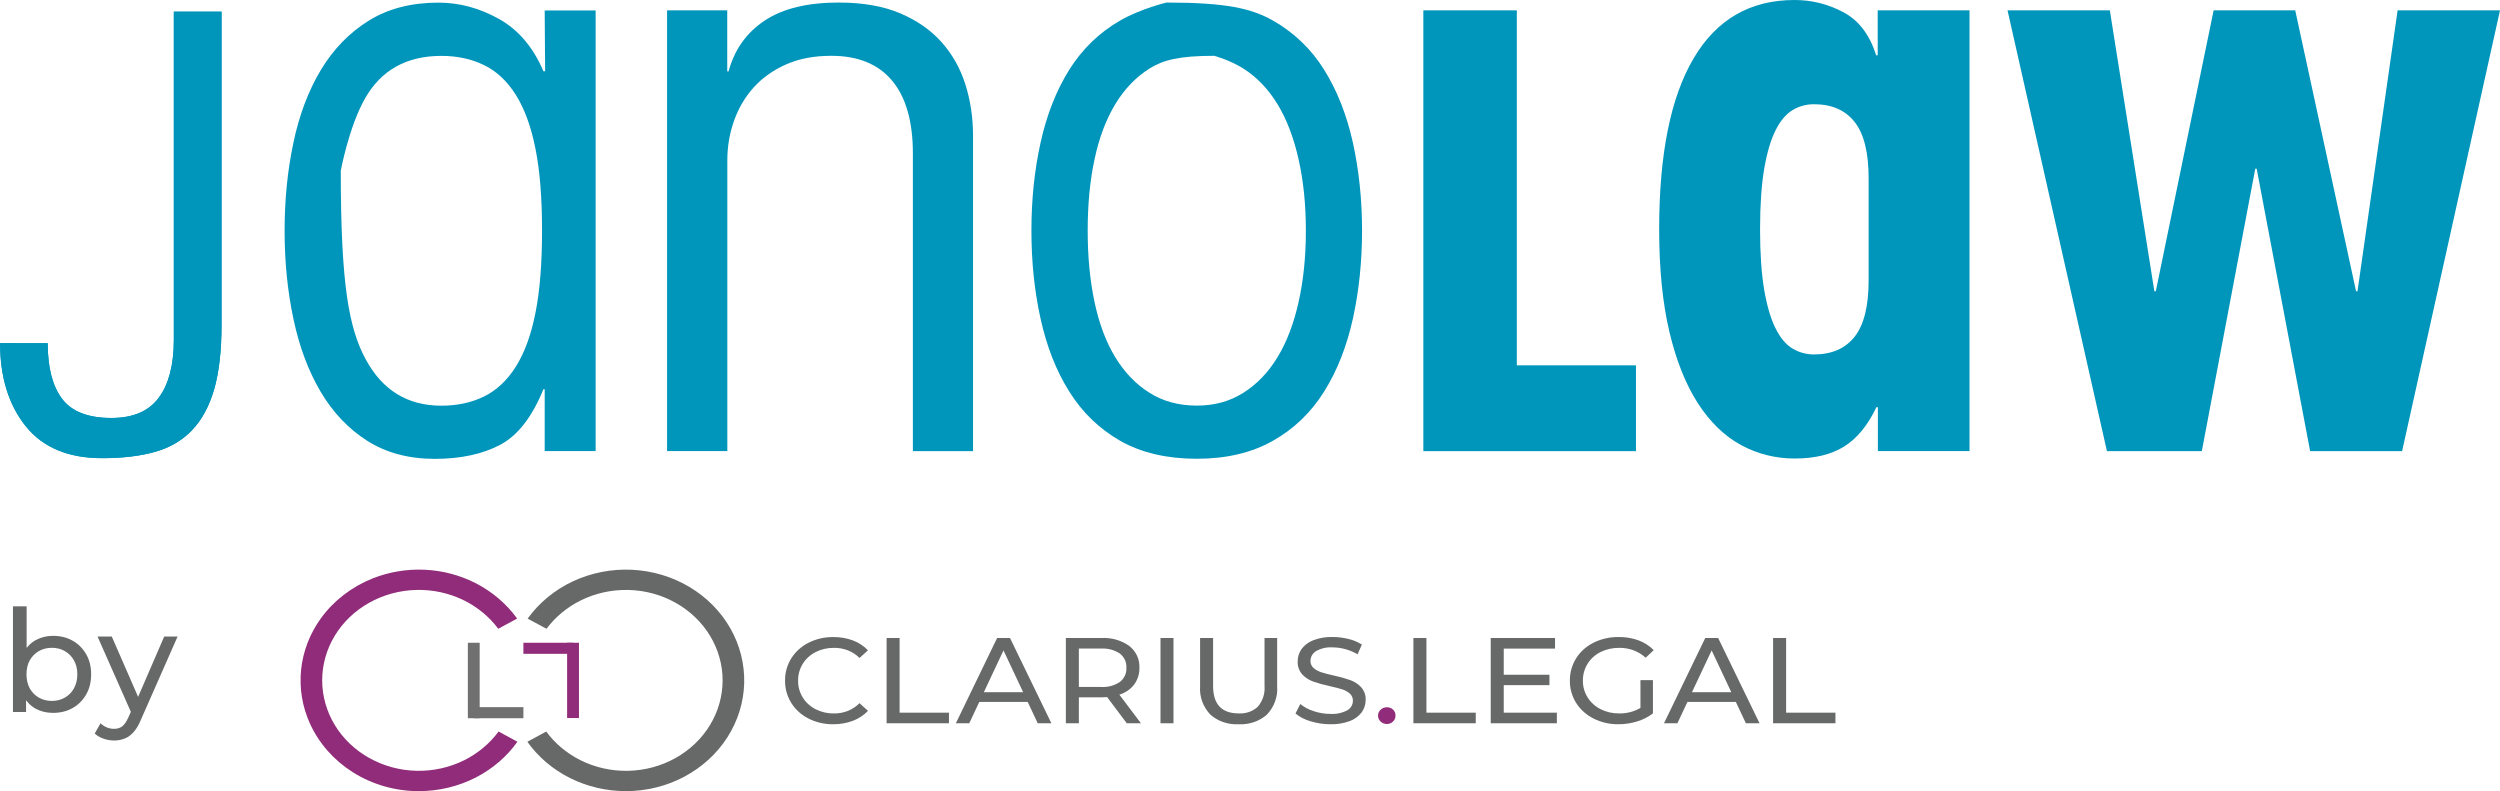
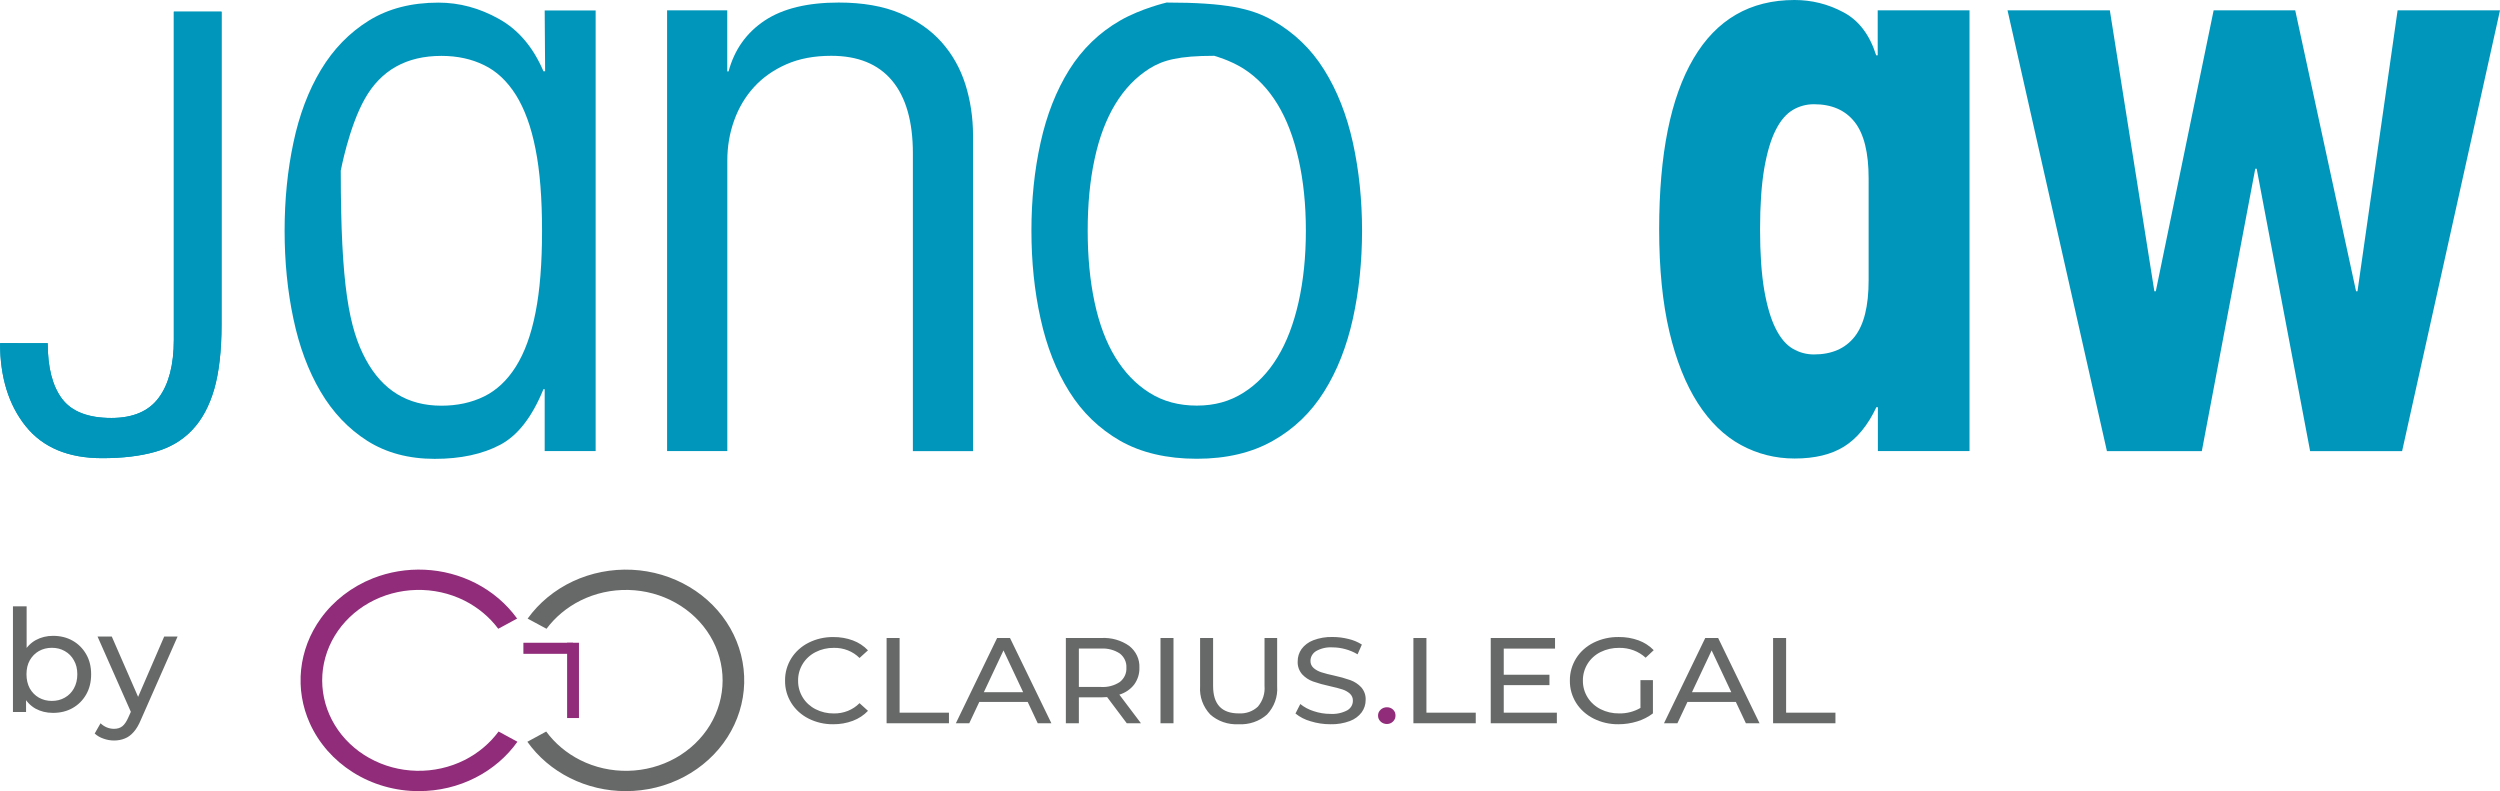
<svg xmlns="http://www.w3.org/2000/svg" width="158" height="50" viewBox="0 0 158 50" fill="none">
  <g clip-path="url(#clip0_2730_1124)">
    <path fill-rule="evenodd" clip-rule="evenodd" d="M3.015 21.692C3.015 23.228 3.316 24.398 3.924 25.207C4.531 26.011 5.568 26.416 7.039 26.416C8.405 26.416 9.408 25.989 10.038 25.13C10.668 24.276 10.986 23.056 10.986 21.47V0.738H14.001V20.527C14.001 22.163 13.845 23.522 13.539 24.592C13.226 25.668 12.764 26.527 12.145 27.176C11.526 27.83 10.746 28.29 9.804 28.556C8.862 28.823 7.747 28.956 6.46 28.956C4.319 28.956 2.709 28.285 1.627 26.937C0.546 25.59 0.005 23.838 0.005 21.686" fill="#0096BB" />
    <path fill-rule="evenodd" clip-rule="evenodd" d="M3.015 21.692C3.015 23.228 3.316 24.398 3.924 25.207C4.531 26.011 5.568 26.416 7.039 26.416C8.405 26.416 9.408 25.989 10.038 25.13C10.668 24.276 10.986 23.056 10.986 21.47V0.738H14.001V20.527C14.001 22.163 13.845 23.522 13.539 24.592C13.226 25.668 12.764 26.527 12.145 27.176C11.526 27.83 10.746 28.29 9.804 28.556C8.862 28.823 7.747 28.956 6.46 28.956C4.319 28.956 2.709 28.285 1.627 26.937C0.546 25.59 0.005 23.838 0.005 21.686" fill="#0096BB" />
    <path fill-rule="evenodd" clip-rule="evenodd" d="M37.645 28.506H34.424V24.597H34.346C33.632 26.349 32.724 27.525 31.609 28.113C30.494 28.701 29.118 29 27.473 29C25.829 29 24.408 28.617 23.215 27.863C22.022 27.104 21.036 26.067 20.261 24.753C19.486 23.438 18.912 21.902 18.544 20.15C18.171 18.398 17.987 16.54 17.987 14.583C17.987 12.626 18.171 10.768 18.544 9.016C18.912 7.264 19.492 5.728 20.283 4.414C21.075 3.1 22.084 2.063 23.31 1.303C24.536 0.543 26.002 0.166 27.713 0.166C29.034 0.166 30.31 0.51 31.537 1.198C32.763 1.88 33.699 2.989 34.346 4.502H34.452L34.424 0.66H37.645M21.537 10.818C21.537 18.049 22.061 20.76 23.115 22.712C24.168 24.664 25.757 25.64 27.897 25.64C28.9 25.64 29.798 25.446 30.589 25.058C31.381 24.669 32.055 24.043 32.607 23.161C33.153 22.291 33.571 21.154 33.844 19.756C34.123 18.359 34.257 16.635 34.257 14.583C34.257 12.531 34.123 10.807 33.844 9.415C33.571 8.018 33.153 6.881 32.607 6.005C32.055 5.129 31.386 4.497 30.589 4.114C29.798 3.726 28.9 3.532 27.897 3.532C25.695 3.532 24.084 4.43 23.064 6.232C22.044 8.029 21.532 10.812 21.532 10.812L21.537 10.818Z" fill="#0096BB" />
    <path fill-rule="evenodd" clip-rule="evenodd" d="M42.16 28.507V0.654H45.962V4.514H46.045C46.419 3.127 47.182 2.063 48.33 1.298C49.478 0.538 51.039 0.161 53.007 0.161C54.528 0.161 55.827 0.388 56.897 0.843C57.962 1.298 58.837 1.908 59.511 2.667C60.186 3.427 60.687 4.314 61.011 5.329C61.328 6.338 61.496 7.419 61.496 8.567V28.512H57.694V9.698C57.694 7.674 57.254 6.144 56.379 5.096C55.504 4.048 54.222 3.527 52.538 3.527C51.457 3.527 50.515 3.704 49.707 4.059C48.899 4.414 48.213 4.891 47.661 5.495C47.104 6.105 46.686 6.809 46.396 7.619C46.106 8.428 45.967 9.271 45.967 10.147V28.507" fill="#0096BB" />
    <path fill-rule="evenodd" clip-rule="evenodd" d="M73.73 0.161C77.504 0.161 79.109 0.538 80.447 1.298C81.784 2.057 82.866 3.094 83.685 4.408C84.51 5.728 85.112 7.258 85.502 9.011C85.887 10.763 86.082 12.62 86.082 14.578C86.082 16.535 85.887 18.393 85.502 20.145C85.112 21.897 84.51 23.433 83.685 24.747C82.86 26.067 81.784 27.104 80.447 27.858C79.109 28.617 77.504 28.994 75.631 28.994C73.758 28.994 72.114 28.612 70.793 27.858C69.472 27.098 68.396 26.061 67.577 24.747C66.752 23.433 66.15 21.897 65.765 20.145C65.375 18.393 65.186 16.535 65.186 14.578C65.186 12.62 65.375 10.763 65.765 9.011C66.15 7.258 66.757 5.722 67.577 4.408C68.402 3.094 69.472 2.057 70.793 1.298C72.114 0.538 73.73 0.161 73.73 0.161ZM76.734 3.527C74.499 3.527 73.502 3.798 72.649 4.331C71.79 4.874 71.072 5.617 70.486 6.582C69.906 7.541 69.466 8.695 69.176 10.064C68.881 11.423 68.742 12.931 68.742 14.578C68.742 16.225 68.886 17.733 69.176 19.097C69.466 20.461 69.901 21.62 70.486 22.579C71.072 23.538 71.79 24.287 72.649 24.825C73.507 25.368 74.505 25.634 75.636 25.634C76.768 25.634 77.715 25.368 78.579 24.825C79.432 24.287 80.157 23.538 80.736 22.579C81.322 21.62 81.762 20.461 82.069 19.097C82.375 17.733 82.531 16.23 82.531 14.578C82.531 12.925 82.375 11.423 82.069 10.064C81.762 8.7 81.322 7.541 80.736 6.582C80.151 5.623 79.432 4.874 78.579 4.331C77.721 3.793 76.74 3.527 76.74 3.527H76.734Z" fill="#0096BB" />
-     <path fill-rule="evenodd" clip-rule="evenodd" d="M89.955 0.654H95.863V23.089H103.393V28.512H89.955" fill="#0096BB" />
    <path fill-rule="evenodd" clip-rule="evenodd" d="M118.682 28.506V25.734H118.588C118.047 26.882 117.367 27.708 116.553 28.218C115.739 28.728 114.697 28.978 113.421 28.978C112.211 28.978 111.08 28.695 110.026 28.124C108.978 27.553 108.07 26.671 107.301 25.479C106.537 24.287 105.935 22.784 105.506 20.971C105.077 19.158 104.859 17.001 104.859 14.489C104.859 9.759 105.578 6.16 107.033 3.693C108.482 1.231 110.612 0 113.415 0C114.502 0 115.528 0.255 116.497 0.771C117.467 1.281 118.164 2.19 118.576 3.499H118.671V0.654H124.474V28.506M118.097 11.267C118.097 9.643 117.802 8.456 117.211 7.707C116.62 6.959 115.762 6.587 114.641 6.587C114.162 6.587 113.711 6.709 113.298 6.953C112.886 7.203 112.523 7.619 112.222 8.223C111.916 8.822 111.676 9.637 111.498 10.663C111.325 11.689 111.236 12.964 111.236 14.495C111.236 16.025 111.325 17.3 111.498 18.326C111.676 19.346 111.916 20.161 112.222 20.766C112.523 21.37 112.886 21.792 113.298 22.036C113.716 22.279 114.162 22.401 114.641 22.401C115.762 22.401 116.62 22.03 117.211 21.282C117.802 20.533 118.097 19.346 118.097 17.716V11.278V11.267Z" fill="#0096BB" />
    <path fill-rule="evenodd" clip-rule="evenodd" d="M126.876 0.654H133.342L136.156 18.409H136.246L139.902 0.654H145.058L148.904 18.409H148.993L151.529 0.654H158L151.813 28.512H146L142.622 10.663H142.533L139.155 28.512H133.158" fill="#0096BB" />
  </g>
  <path d="M3.348 45.054C2.94 45.054 2.571 44.964 2.241 44.784C1.917 44.598 1.659 44.325 1.467 43.965C1.281 43.605 1.188 43.155 1.188 42.615C1.188 42.075 1.284 41.625 1.476 41.265C1.674 40.905 1.935 40.635 2.259 40.455C2.589 40.275 2.952 40.185 3.348 40.185C3.816 40.185 4.23 40.287 4.59 40.491C4.95 40.695 5.235 40.98 5.445 41.346C5.655 41.706 5.76 42.129 5.76 42.615C5.76 43.101 5.655 43.527 5.445 43.893C5.235 44.259 4.95 44.544 4.59 44.748C4.23 44.952 3.816 45.054 3.348 45.054ZM0.819 45V38.322H1.683V41.499L1.593 42.606L1.647 43.713V45H0.819ZM3.276 44.298C3.582 44.298 3.855 44.229 4.095 44.091C4.341 43.953 4.533 43.758 4.671 43.506C4.815 43.248 4.887 42.951 4.887 42.615C4.887 42.273 4.815 41.979 4.671 41.733C4.533 41.481 4.341 41.286 4.095 41.148C3.855 41.01 3.582 40.941 3.276 40.941C2.976 40.941 2.703 41.01 2.457 41.148C2.217 41.286 2.025 41.481 1.881 41.733C1.743 41.979 1.674 42.273 1.674 42.615C1.674 42.951 1.743 43.248 1.881 43.506C2.025 43.758 2.217 43.953 2.457 44.091C2.703 44.229 2.976 44.298 3.276 44.298ZM7.209 46.8C6.981 46.8 6.759 46.761 6.543 46.683C6.327 46.611 6.141 46.503 5.985 46.359L6.354 45.711C6.474 45.825 6.606 45.912 6.75 45.972C6.894 46.032 7.047 46.062 7.209 46.062C7.419 46.062 7.593 46.008 7.731 45.9C7.869 45.792 7.998 45.6 8.118 45.324L8.415 44.667L8.505 44.559L10.377 40.23H11.223L8.91 45.477C8.772 45.813 8.616 46.077 8.442 46.269C8.274 46.461 8.088 46.596 7.884 46.674C7.68 46.758 7.455 46.8 7.209 46.8ZM8.343 45.153L6.165 40.23H7.065L8.919 44.478L8.343 45.153Z" fill="#676868" />
  <g clip-path="url(#clip1_2730_1124)">
    <path d="M26.479 50C24.989 50.002 23.532 49.586 22.297 48.804C21.095 48.045 20.153 46.975 19.587 45.725C19.101 44.653 18.91 43.484 19.03 42.325C19.15 41.165 19.578 40.053 20.274 39.087C21.086 37.962 22.229 37.081 23.565 36.551C24.599 36.142 25.719 35.956 26.841 36.007C27.963 36.059 29.058 36.346 30.045 36.848C31.104 37.388 32.009 38.158 32.683 39.094L31.49 39.738C30.935 38.994 30.2 38.383 29.346 37.954C28.414 37.489 27.37 37.258 26.314 37.284C25.259 37.309 24.229 37.59 23.324 38.099C22.419 38.608 21.671 39.328 21.151 40.188C20.633 41.048 20.36 42.02 20.362 43.007C20.364 43.995 20.639 44.966 21.161 45.825C21.683 46.684 22.433 47.401 23.34 47.907C24.247 48.414 25.278 48.692 26.333 48.714C27.389 48.736 28.432 48.502 29.362 48.035C30.221 47.601 30.957 46.983 31.511 46.232L32.702 46.878C32.029 47.822 31.123 48.599 30.06 49.143C28.961 49.706 27.729 50 26.476 49.998" fill="#902C79" />
    <path d="M39.554 49.999C40.846 50 42.115 49.687 43.239 49.092C44.363 48.496 45.303 47.639 45.968 46.603C46.633 45.567 47 44.387 47.033 43.179C47.066 41.971 46.764 40.775 46.157 39.709C45.55 38.642 44.658 37.741 43.568 37.093C42.478 36.444 41.227 36.071 39.937 36.009C38.648 35.948 37.363 36.2 36.208 36.74C35.053 37.281 34.067 38.093 33.347 39.096L34.54 39.739C35.095 38.995 35.83 38.384 36.684 37.956C37.616 37.491 38.66 37.26 39.716 37.285C40.771 37.31 41.801 37.591 42.706 38.1C43.611 38.609 44.36 39.328 44.879 40.189C45.398 41.049 45.67 42.02 45.669 43.008C45.667 43.996 45.392 44.967 44.87 45.826C44.348 46.685 43.597 47.402 42.691 47.909C41.785 48.415 40.753 48.693 39.698 48.715C38.642 48.738 37.599 48.504 36.669 48.036C35.81 47.603 35.074 46.985 34.52 46.233L33.329 46.88C34.011 47.84 34.937 48.627 36.023 49.171C37.109 49.715 38.322 50 39.554 49.999Z" fill="#676868" />
-     <path d="M30.316 40.622H29.568V45.392H30.316V40.622Z" fill="#707070" />
-     <path d="M33.079 44.692H29.942V45.392H33.079V44.692Z" fill="#707070" />
    <path d="M36.59 40.622H35.842V45.38H36.59V40.622Z" fill="#902C79" />
    <path d="M36.216 40.622H33.079V41.322H36.216V40.622Z" fill="#902C79" />
    <path d="M52.66 45.772C52.116 45.779 51.579 45.656 51.101 45.414C50.648 45.185 50.271 44.845 50.011 44.429C49.745 44.001 49.608 43.513 49.616 43.017C49.608 42.521 49.745 42.033 50.011 41.604C50.272 41.189 50.65 40.848 51.103 40.62C51.583 40.378 52.121 40.255 52.667 40.262C53.089 40.257 53.508 40.329 53.901 40.474C54.267 40.61 54.594 40.825 54.855 41.101L54.322 41.584C54.115 41.376 53.864 41.212 53.585 41.102C53.305 40.992 53.004 40.938 52.701 40.945C52.296 40.94 51.896 41.032 51.541 41.214C51.203 41.387 50.923 41.645 50.732 41.957C50.535 42.28 50.434 42.646 50.44 43.017C50.434 43.389 50.535 43.755 50.732 44.077C50.923 44.39 51.203 44.647 51.541 44.82C51.896 45.002 52.296 45.095 52.701 45.09C53.005 45.095 53.306 45.039 53.586 44.928C53.865 44.816 54.116 44.649 54.322 44.44L54.857 44.925C54.594 45.202 54.266 45.418 53.898 45.556C53.504 45.703 53.084 45.776 52.66 45.772ZM56.033 40.32H56.855V45.041H59.974V45.71H56.033V40.32ZM64.951 44.363H61.891L61.257 45.71H60.41L63.018 40.321H63.832L66.448 45.71H65.585L64.951 44.363ZM64.663 43.747L63.421 41.106L62.179 43.747L64.663 43.747ZM71.212 45.71L69.97 44.056C69.816 44.066 69.696 44.072 69.608 44.072H68.184V45.711H67.362V40.321H69.608C70.239 40.287 70.864 40.465 71.368 40.822C71.581 40.99 71.75 41.202 71.861 41.441C71.972 41.68 72.023 41.94 72.01 42.2C72.022 42.578 71.907 42.949 71.681 43.262C71.449 43.563 71.121 43.787 70.743 43.901L72.109 45.711L71.212 45.71ZM69.583 43.416C70.008 43.443 70.429 43.331 70.776 43.1C70.914 42.99 71.023 42.852 71.095 42.696C71.166 42.54 71.198 42.37 71.188 42.201C71.198 42.032 71.167 41.863 71.095 41.707C71.024 41.551 70.915 41.413 70.776 41.304C70.429 41.074 70.007 40.963 69.583 40.989H68.184V43.414L69.583 43.416ZM73.343 40.321H74.165V45.709H73.343V40.321ZM78.279 45.772C77.951 45.79 77.622 45.745 77.313 45.638C77.005 45.532 76.723 45.367 76.486 45.154C76.26 44.913 76.087 44.633 75.977 44.329C75.868 44.026 75.823 43.705 75.846 43.385V40.321H76.668V43.355C76.668 44.509 77.209 45.087 78.289 45.087C78.512 45.1 78.735 45.069 78.944 44.996C79.152 44.922 79.341 44.807 79.499 44.659C79.808 44.289 79.958 43.823 79.918 43.354V40.321H80.716V43.385C80.74 43.706 80.695 44.028 80.585 44.332C80.475 44.637 80.301 44.918 80.074 45.159C79.836 45.371 79.554 45.535 79.245 45.64C78.936 45.746 78.607 45.791 78.279 45.772L78.279 45.772ZM84.079 45.772C83.653 45.773 83.229 45.709 82.825 45.583C82.475 45.485 82.15 45.319 81.874 45.094L82.179 44.494C82.426 44.694 82.712 44.847 83.022 44.944C83.361 45.059 83.719 45.118 84.079 45.118C84.452 45.142 84.824 45.063 85.149 44.891C85.259 44.827 85.349 44.737 85.411 44.631C85.473 44.525 85.504 44.406 85.502 44.285C85.506 44.201 85.49 44.118 85.457 44.04C85.424 43.963 85.373 43.892 85.309 43.834C85.172 43.715 85.01 43.624 84.832 43.569C84.643 43.508 84.376 43.438 84.03 43.361C83.673 43.286 83.323 43.188 82.981 43.069C82.717 42.973 82.483 42.818 82.298 42.618C82.098 42.387 81.997 42.095 82.014 41.798C82.011 41.522 82.095 41.251 82.257 41.02C82.44 40.773 82.696 40.581 82.993 40.466C83.382 40.317 83.8 40.246 84.219 40.258C84.558 40.258 84.896 40.3 85.223 40.382C85.525 40.452 85.812 40.572 86.07 40.736L85.799 41.353C85.559 41.21 85.299 41.1 85.026 41.026C84.764 40.953 84.494 40.915 84.221 40.914C83.853 40.889 83.487 40.973 83.172 41.152C83.063 41.22 82.975 41.311 82.914 41.419C82.853 41.526 82.821 41.647 82.822 41.768C82.819 41.852 82.835 41.936 82.869 42.014C82.903 42.091 82.954 42.161 83.02 42.219C83.161 42.34 83.328 42.431 83.509 42.488C83.769 42.57 84.034 42.638 84.302 42.693C84.657 42.769 85.006 42.866 85.347 42.986C85.608 43.082 85.841 43.235 86.026 43.432C86.225 43.659 86.326 43.947 86.309 44.241C86.311 44.516 86.225 44.785 86.062 45.014C85.876 45.264 85.616 45.457 85.314 45.569C84.921 45.715 84.501 45.784 84.079 45.772L84.079 45.772Z" fill="#676868" />
    <path d="M87.653 45.757C87.579 45.757 87.507 45.745 87.439 45.718C87.371 45.693 87.309 45.654 87.258 45.605C87.204 45.556 87.161 45.496 87.132 45.431C87.104 45.365 87.091 45.295 87.093 45.224C87.091 45.154 87.105 45.085 87.133 45.021C87.162 44.957 87.204 44.899 87.258 44.851C87.309 44.802 87.371 44.763 87.439 44.737C87.507 44.711 87.579 44.698 87.653 44.699C87.724 44.697 87.796 44.71 87.862 44.735C87.929 44.76 87.989 44.797 88.039 44.845C88.092 44.895 88.132 44.954 88.159 45.019C88.186 45.084 88.198 45.154 88.195 45.224C88.198 45.294 88.185 45.365 88.157 45.43C88.129 45.496 88.087 45.555 88.034 45.605C87.985 45.653 87.925 45.692 87.86 45.718C87.794 45.744 87.724 45.757 87.653 45.757Z" fill="#902C79" />
    <path d="M89.327 40.321H90.15V45.041H93.268V45.71H89.327V40.321ZM98.394 45.041V45.71H94.214V40.321H98.278V40.99H95.037V42.645H97.925V43.299H95.037V45.041H98.394ZM103.676 42.985H104.465V45.086C104.17 45.312 103.833 45.484 103.47 45.594C103.088 45.713 102.688 45.773 102.285 45.772C101.738 45.779 101.197 45.656 100.714 45.413C100.259 45.185 99.879 44.845 99.615 44.429C99.347 44.001 99.209 43.513 99.216 43.017C99.209 42.519 99.347 42.029 99.615 41.6C99.878 41.182 100.26 40.842 100.718 40.615C101.206 40.374 101.751 40.252 102.302 40.26C102.731 40.254 103.157 40.326 103.557 40.471C103.923 40.606 104.251 40.818 104.515 41.091L104.005 41.568C103.785 41.366 103.524 41.206 103.237 41.099C102.95 40.992 102.643 40.94 102.335 40.945C101.924 40.938 101.517 41.03 101.154 41.21C100.813 41.38 100.53 41.636 100.336 41.949C100.136 42.273 100.034 42.641 100.039 43.015C100.034 43.387 100.136 43.753 100.336 44.075C100.53 44.388 100.814 44.645 101.154 44.818C101.514 45.001 101.918 45.093 102.327 45.088C102.804 45.098 103.273 44.977 103.677 44.741L103.676 42.985ZM109.706 44.363H106.646L106.012 45.71H105.164L107.772 40.321H108.587L111.203 45.71H110.34L109.706 44.363ZM109.418 43.747L108.176 41.106L106.933 43.747H109.418ZM112.059 40.321H112.882V45.041H116V45.71H112.059V40.321Z" fill="#676868" />
  </g>
  <defs>
    <clipPath id="clip0_2730_1124">
      <rect width="158" height="29" fill="white" />
    </clipPath>
    <clipPath id="clip1_2730_1124">
      <rect width="97" height="14" fill="white" transform="translate(19 36)" />
    </clipPath>
  </defs>
</svg>